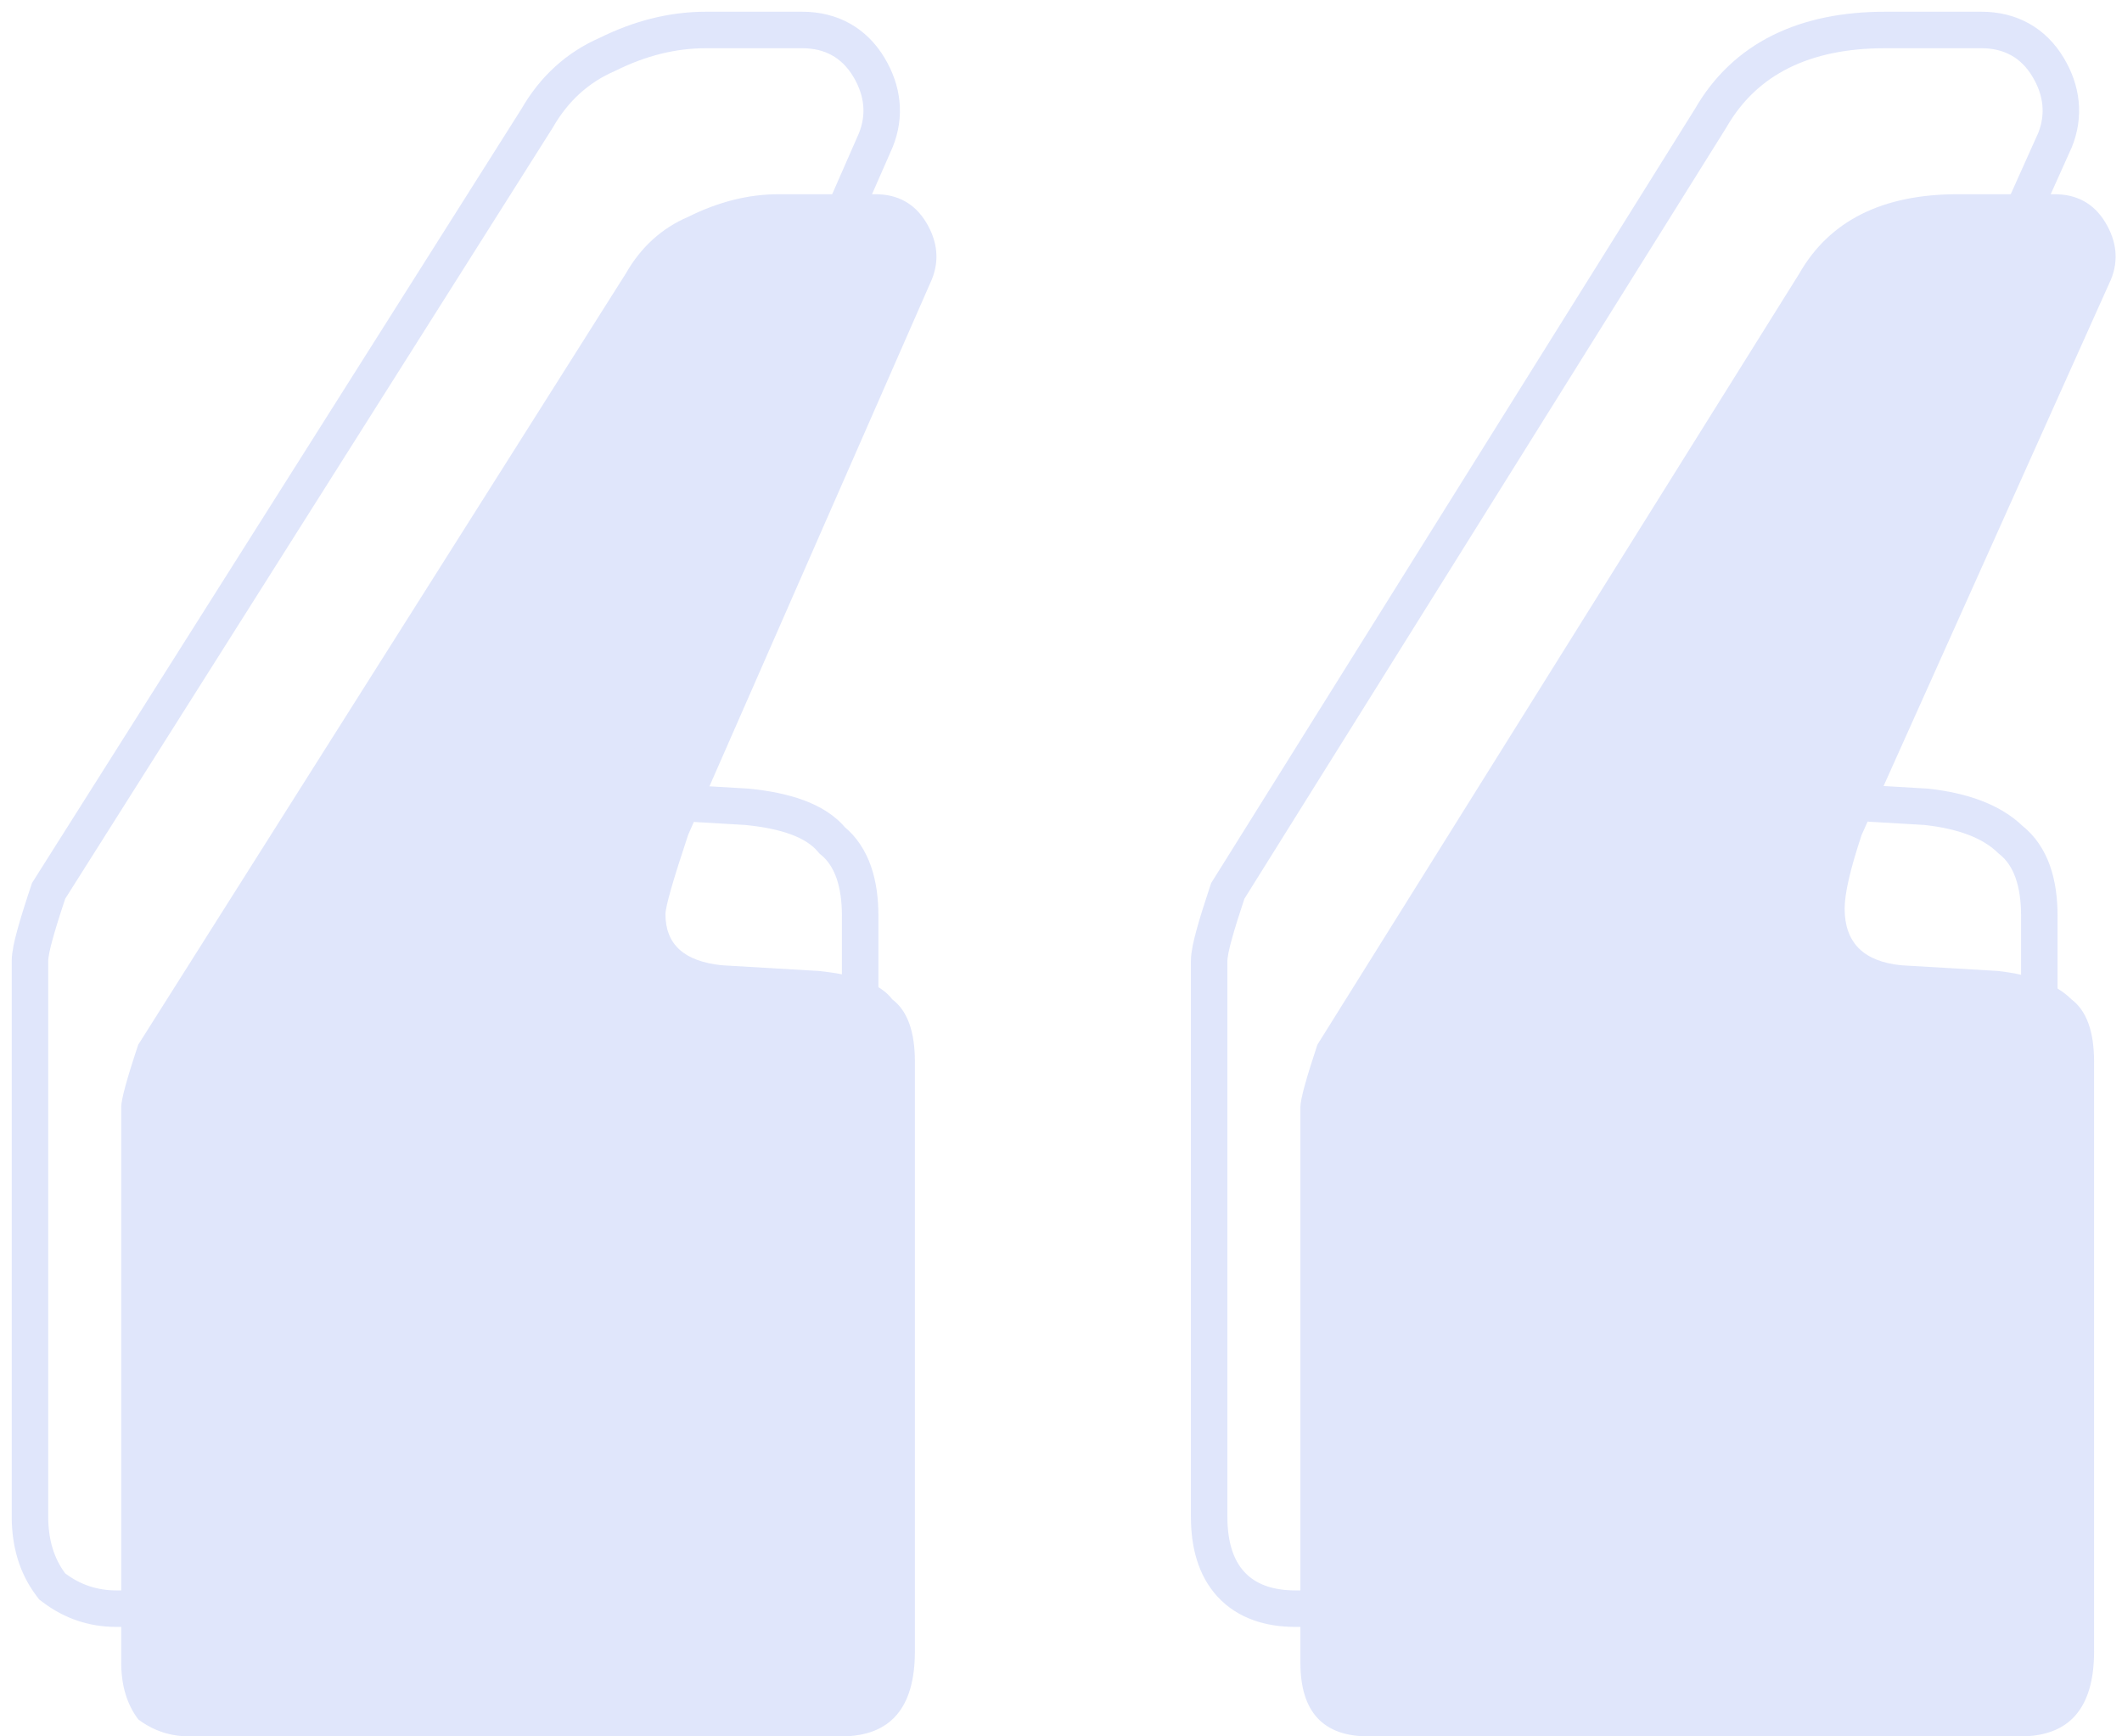
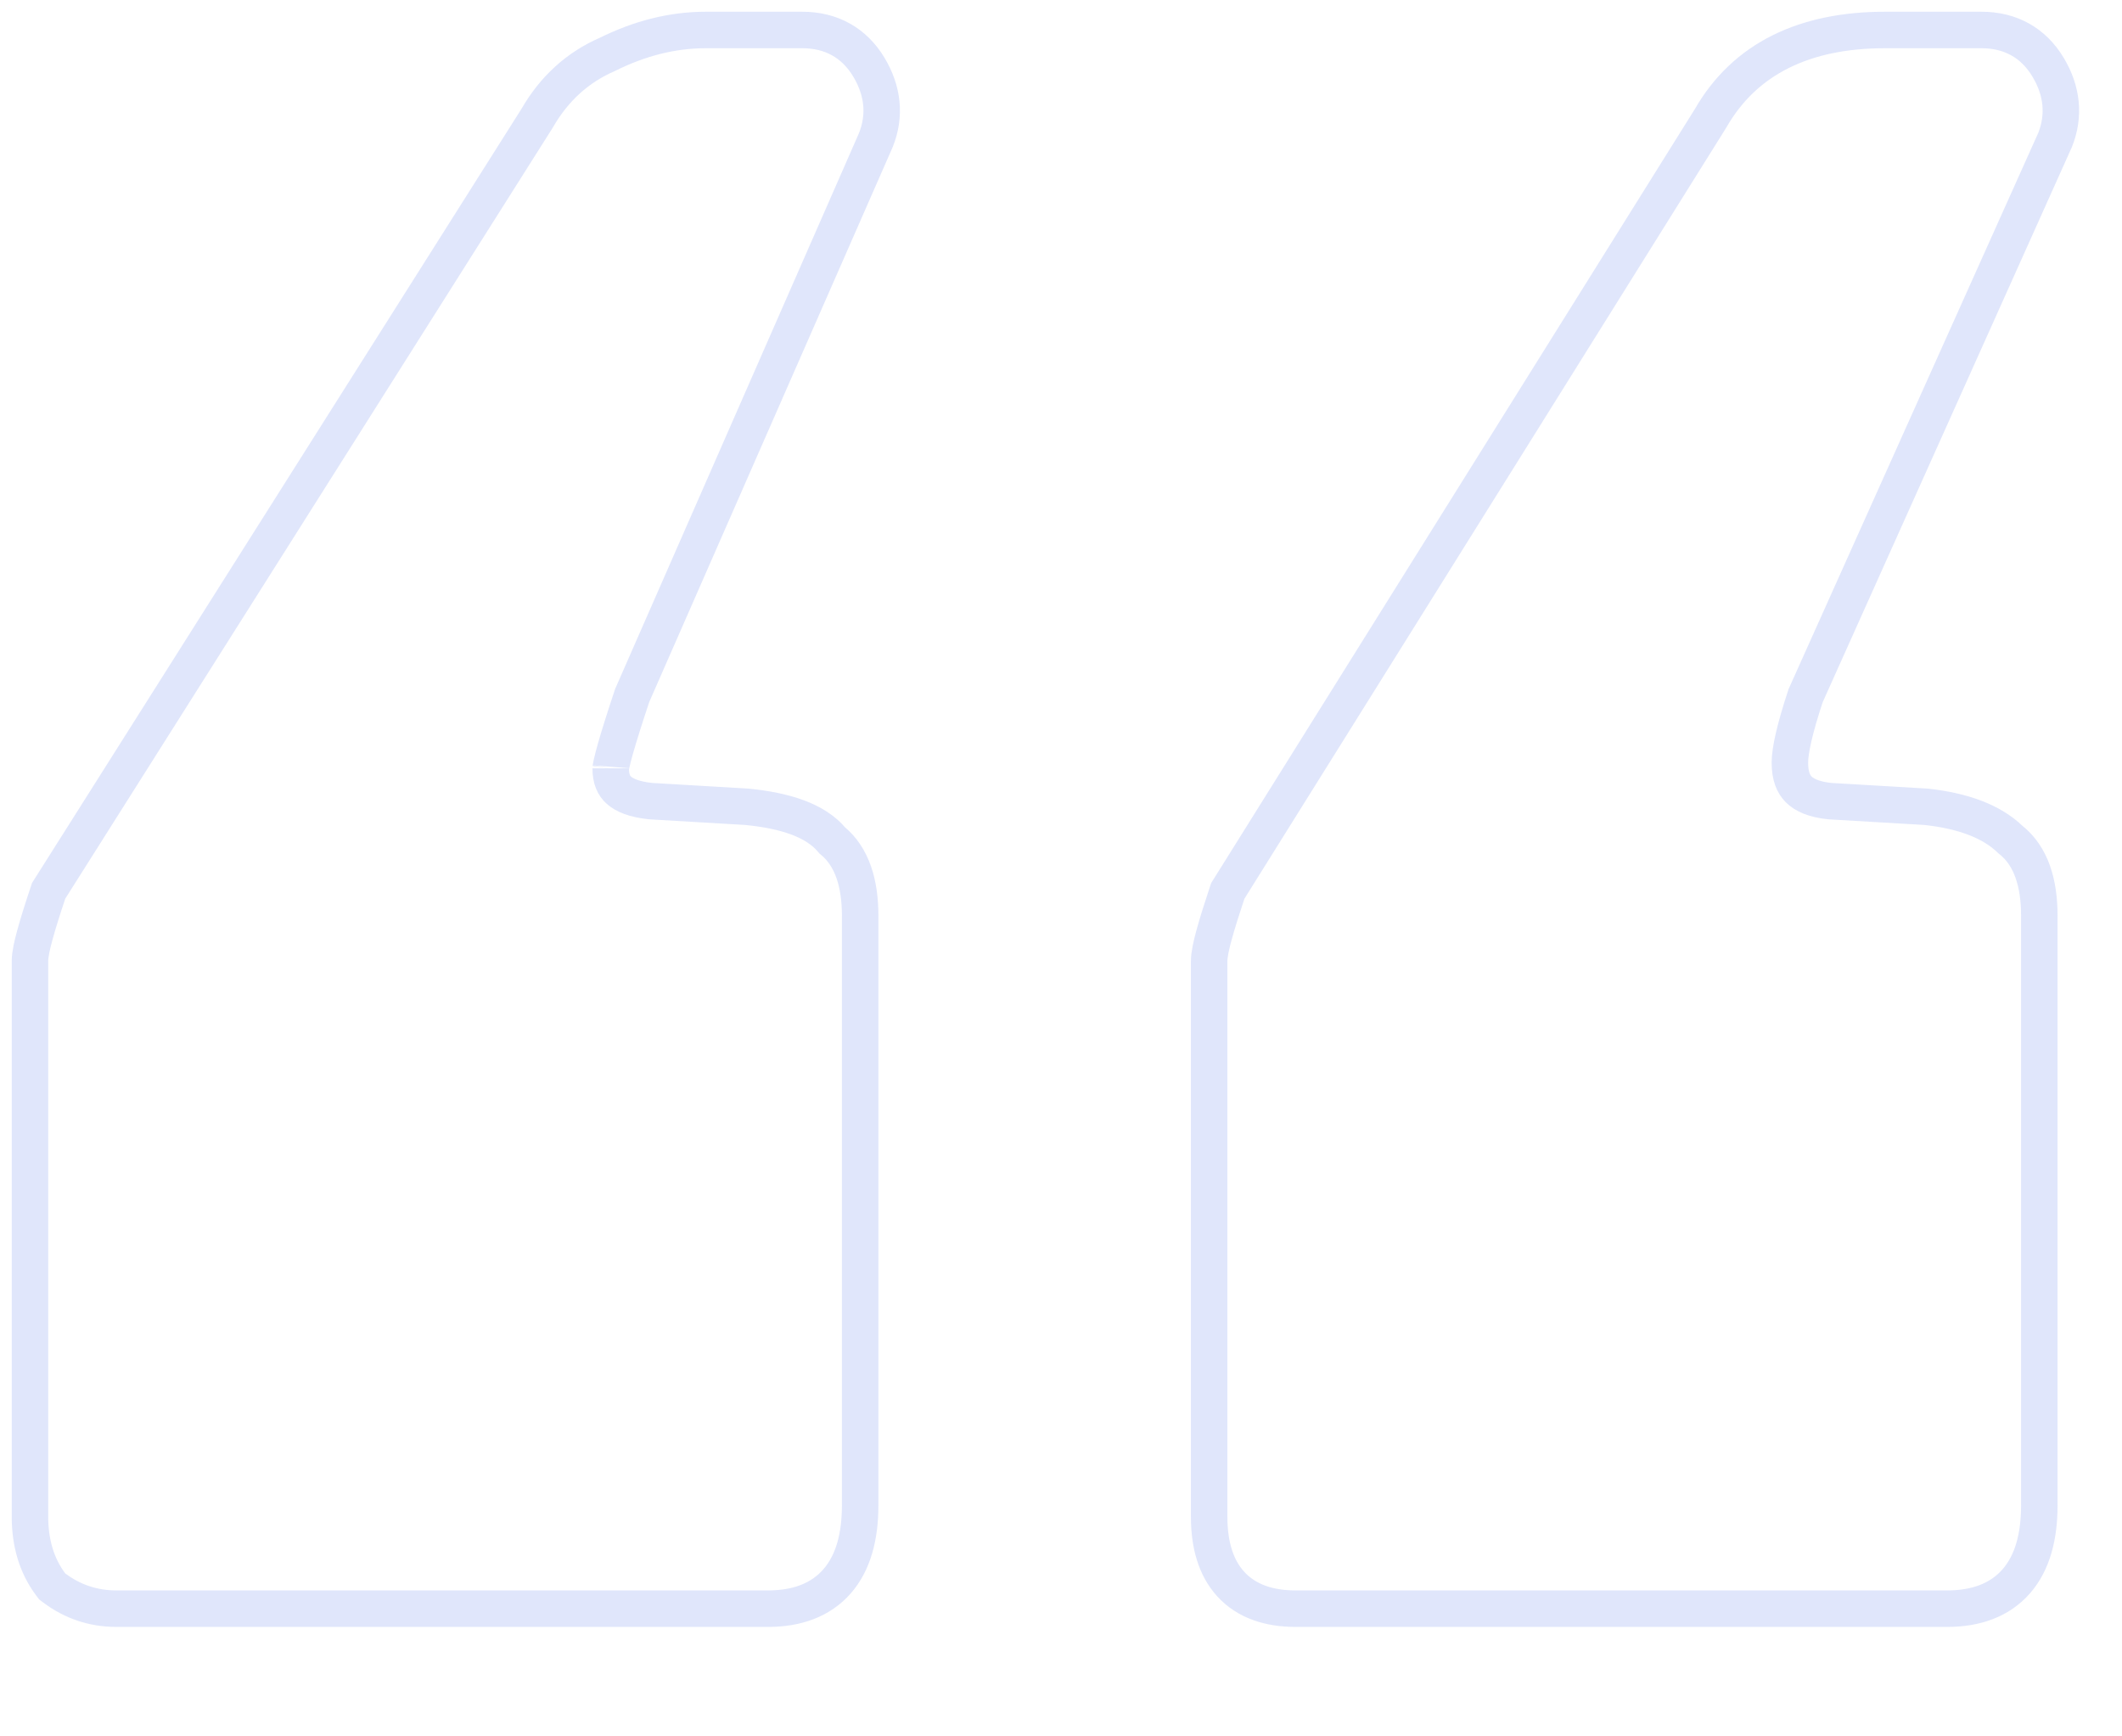
<svg xmlns="http://www.w3.org/2000/svg" width="88" height="72" viewBox="0 0 88 72" fill="none">
  <g opacity="0.5">
-     <path d="M7.849 72C7.065 72 6.36 71.765 5.733 71.295C5.262 70.668 5.027 69.884 5.027 68.944V45.904C5.027 45.59 5.262 44.728 5.733 43.318L25.951 11.344C26.578 10.247 27.44 9.463 28.537 8.993C29.791 8.366 31.045 8.053 32.299 8.053H36.296C37.236 8.053 37.941 8.445 38.412 9.228C38.882 10.012 38.96 10.796 38.647 11.579L28.537 34.619C27.91 36.5 27.597 37.597 27.597 37.91C27.597 39.164 28.381 39.87 29.948 40.026L33.945 40.261C35.512 40.418 36.531 40.81 37.001 41.437C37.628 41.907 37.941 42.769 37.941 44.023V68.474C37.941 70.825 36.923 72 34.885 72H7.849ZM56.749 72C54.869 72 53.928 70.981 53.928 68.944V45.904C53.928 45.59 54.163 44.728 54.633 43.318L74.617 11.344C75.871 9.15 78.065 8.053 81.2 8.053H85.197C86.137 8.053 86.842 8.445 87.312 9.228C87.783 10.012 87.861 10.796 87.547 11.579L77.203 34.619C76.733 36.03 76.498 37.048 76.498 37.675C76.498 39.086 77.281 39.87 78.849 40.026L82.846 40.261C84.256 40.418 85.275 40.81 85.902 41.437C86.529 41.907 86.842 42.769 86.842 44.023V68.474C86.842 70.825 85.823 72 83.786 72H56.749Z" fill="#C1CDF7" />
-     <path d="M2.1 65.696L2.165 65.782L2.251 65.847C3.009 66.416 3.874 66.704 4.821 66.704H31.858C33.024 66.704 34.027 66.362 34.722 65.561C35.398 64.781 35.671 63.688 35.671 62.421V37.97C35.671 36.665 35.357 35.534 34.511 34.845C33.816 34.001 32.533 33.61 30.993 33.456L30.977 33.454L30.962 33.453L26.981 33.219C26.291 33.148 25.888 32.967 25.663 32.765C25.461 32.583 25.326 32.315 25.326 31.858C25.326 31.861 25.326 31.86 25.327 31.854C25.329 31.837 25.337 31.773 25.367 31.64C25.402 31.484 25.456 31.275 25.532 31.008C25.683 30.481 25.91 29.759 26.217 28.838L36.312 5.83L36.317 5.819L36.322 5.807C36.731 4.784 36.613 3.753 36.033 2.786C35.421 1.767 34.465 1.243 33.268 1.243H29.272C27.894 1.243 26.531 1.587 25.191 2.254C23.949 2.792 22.975 3.684 22.276 4.901L2.066 36.861L2.017 36.938L1.988 37.026C1.75 37.737 1.569 38.32 1.446 38.77C1.332 39.188 1.243 39.578 1.243 39.851V62.891C1.243 63.961 1.513 64.913 2.1 65.696ZM50.965 36.864L50.917 36.94L50.888 37.026C50.651 37.737 50.47 38.32 50.347 38.77C50.233 39.188 50.144 39.578 50.144 39.851V62.891C50.144 64.012 50.402 64.994 51.05 65.696C51.709 66.41 52.649 66.704 53.722 66.704H80.758C81.924 66.704 82.928 66.362 83.623 65.561C84.299 64.781 84.571 63.688 84.571 62.421V37.97C84.571 36.644 84.248 35.498 83.372 34.812C82.569 34.034 81.364 33.619 79.902 33.457L79.882 33.455L79.863 33.453L75.882 33.219C75.209 33.15 74.817 32.957 74.593 32.733C74.379 32.519 74.227 32.185 74.227 31.623C74.227 31.135 74.42 30.231 74.882 28.841L85.21 5.836L85.217 5.822L85.223 5.807C85.632 4.784 85.514 3.753 84.934 2.786C84.322 1.767 83.366 1.243 82.169 1.243H78.172C74.849 1.243 72.364 2.422 70.94 4.903L50.965 36.864Z" stroke="#C1CDF7" stroke-width="1.513" />
+     <path d="M2.1 65.696L2.165 65.782L2.251 65.847C3.009 66.416 3.874 66.704 4.821 66.704H31.858C33.024 66.704 34.027 66.362 34.722 65.561C35.398 64.781 35.671 63.688 35.671 62.421V37.97C35.671 36.665 35.357 35.534 34.511 34.845C33.816 34.001 32.533 33.61 30.993 33.456L30.977 33.454L30.962 33.453L26.981 33.219C26.291 33.148 25.888 32.967 25.663 32.765C25.461 32.583 25.326 32.315 25.326 31.858C25.326 31.861 25.326 31.86 25.327 31.854C25.329 31.837 25.337 31.773 25.367 31.64C25.402 31.484 25.456 31.275 25.532 31.008C25.683 30.481 25.91 29.759 26.217 28.838L36.312 5.83L36.317 5.819L36.322 5.807C36.731 4.784 36.613 3.753 36.033 2.786C35.421 1.767 34.465 1.243 33.268 1.243H29.272C27.894 1.243 26.531 1.587 25.191 2.254C23.949 2.792 22.975 3.684 22.276 4.901L2.066 36.861L2.017 36.938C1.75 37.737 1.569 38.32 1.446 38.77C1.332 39.188 1.243 39.578 1.243 39.851V62.891C1.243 63.961 1.513 64.913 2.1 65.696ZM50.965 36.864L50.917 36.94L50.888 37.026C50.651 37.737 50.47 38.32 50.347 38.77C50.233 39.188 50.144 39.578 50.144 39.851V62.891C50.144 64.012 50.402 64.994 51.05 65.696C51.709 66.41 52.649 66.704 53.722 66.704H80.758C81.924 66.704 82.928 66.362 83.623 65.561C84.299 64.781 84.571 63.688 84.571 62.421V37.97C84.571 36.644 84.248 35.498 83.372 34.812C82.569 34.034 81.364 33.619 79.902 33.457L79.882 33.455L79.863 33.453L75.882 33.219C75.209 33.15 74.817 32.957 74.593 32.733C74.379 32.519 74.227 32.185 74.227 31.623C74.227 31.135 74.42 30.231 74.882 28.841L85.21 5.836L85.217 5.822L85.223 5.807C85.632 4.784 85.514 3.753 84.934 2.786C84.322 1.767 83.366 1.243 82.169 1.243H78.172C74.849 1.243 72.364 2.422 70.94 4.903L50.965 36.864Z" stroke="#C1CDF7" stroke-width="1.513" />
  </g>
</svg>